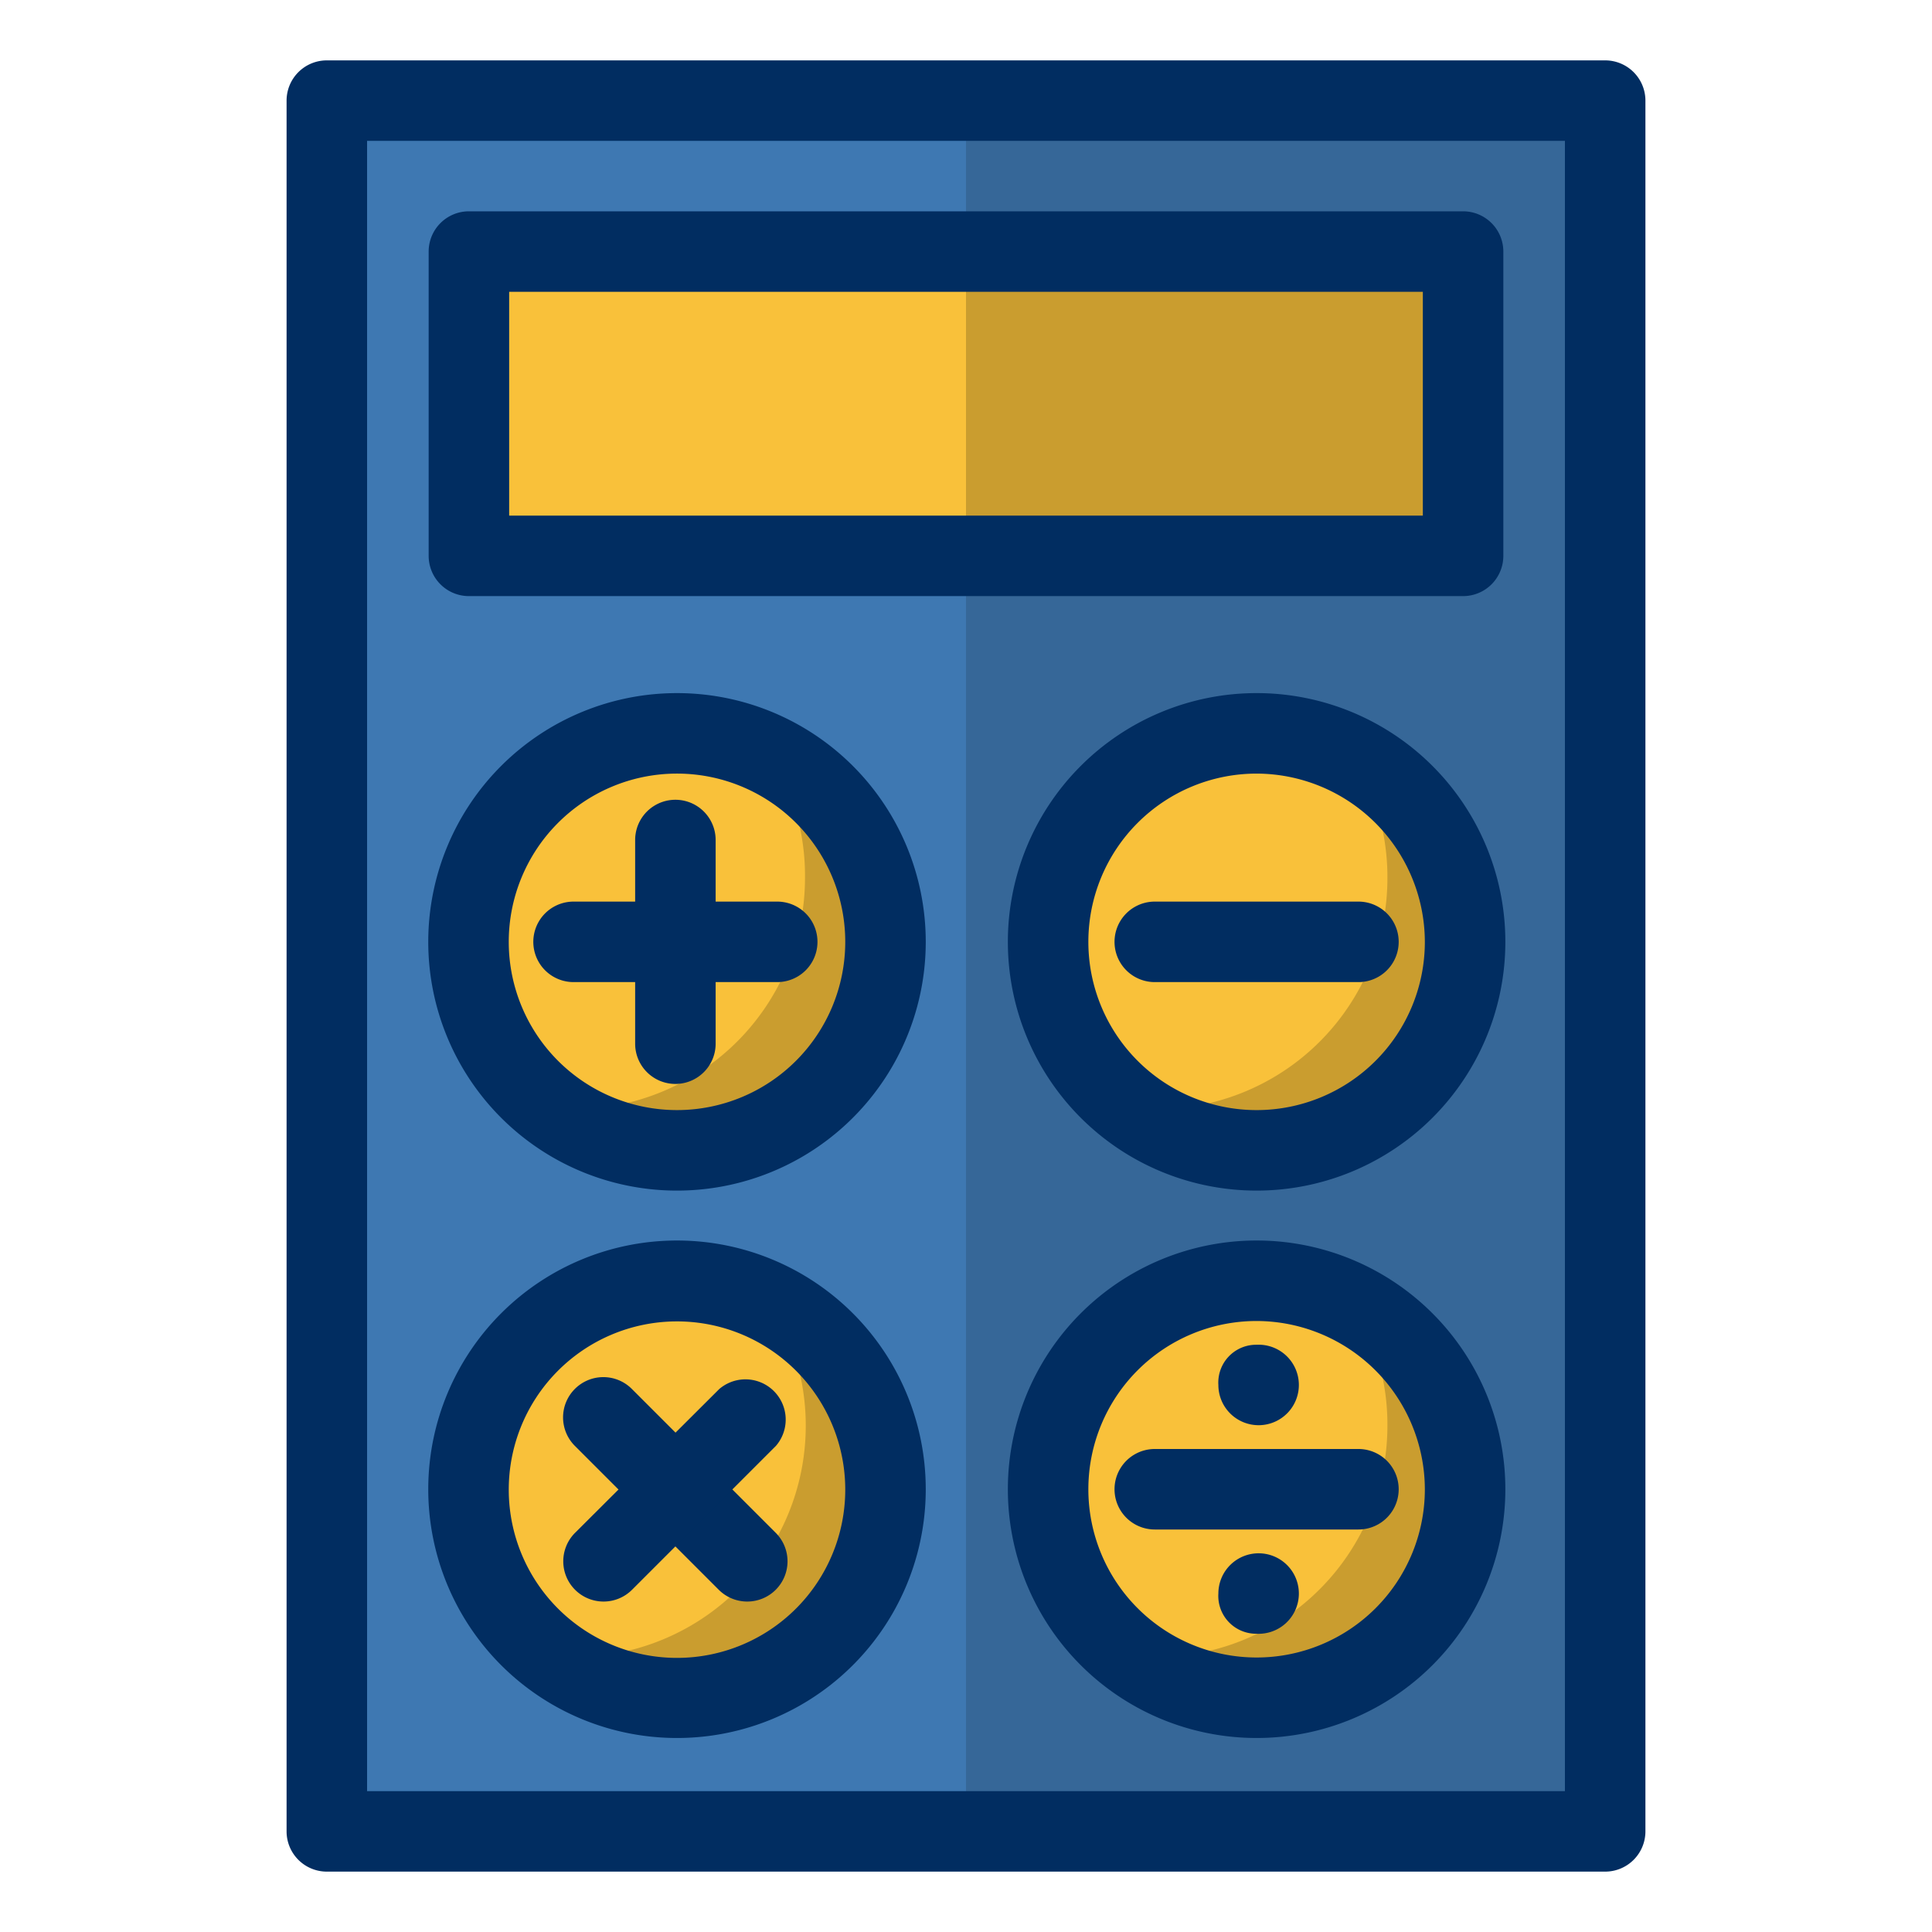
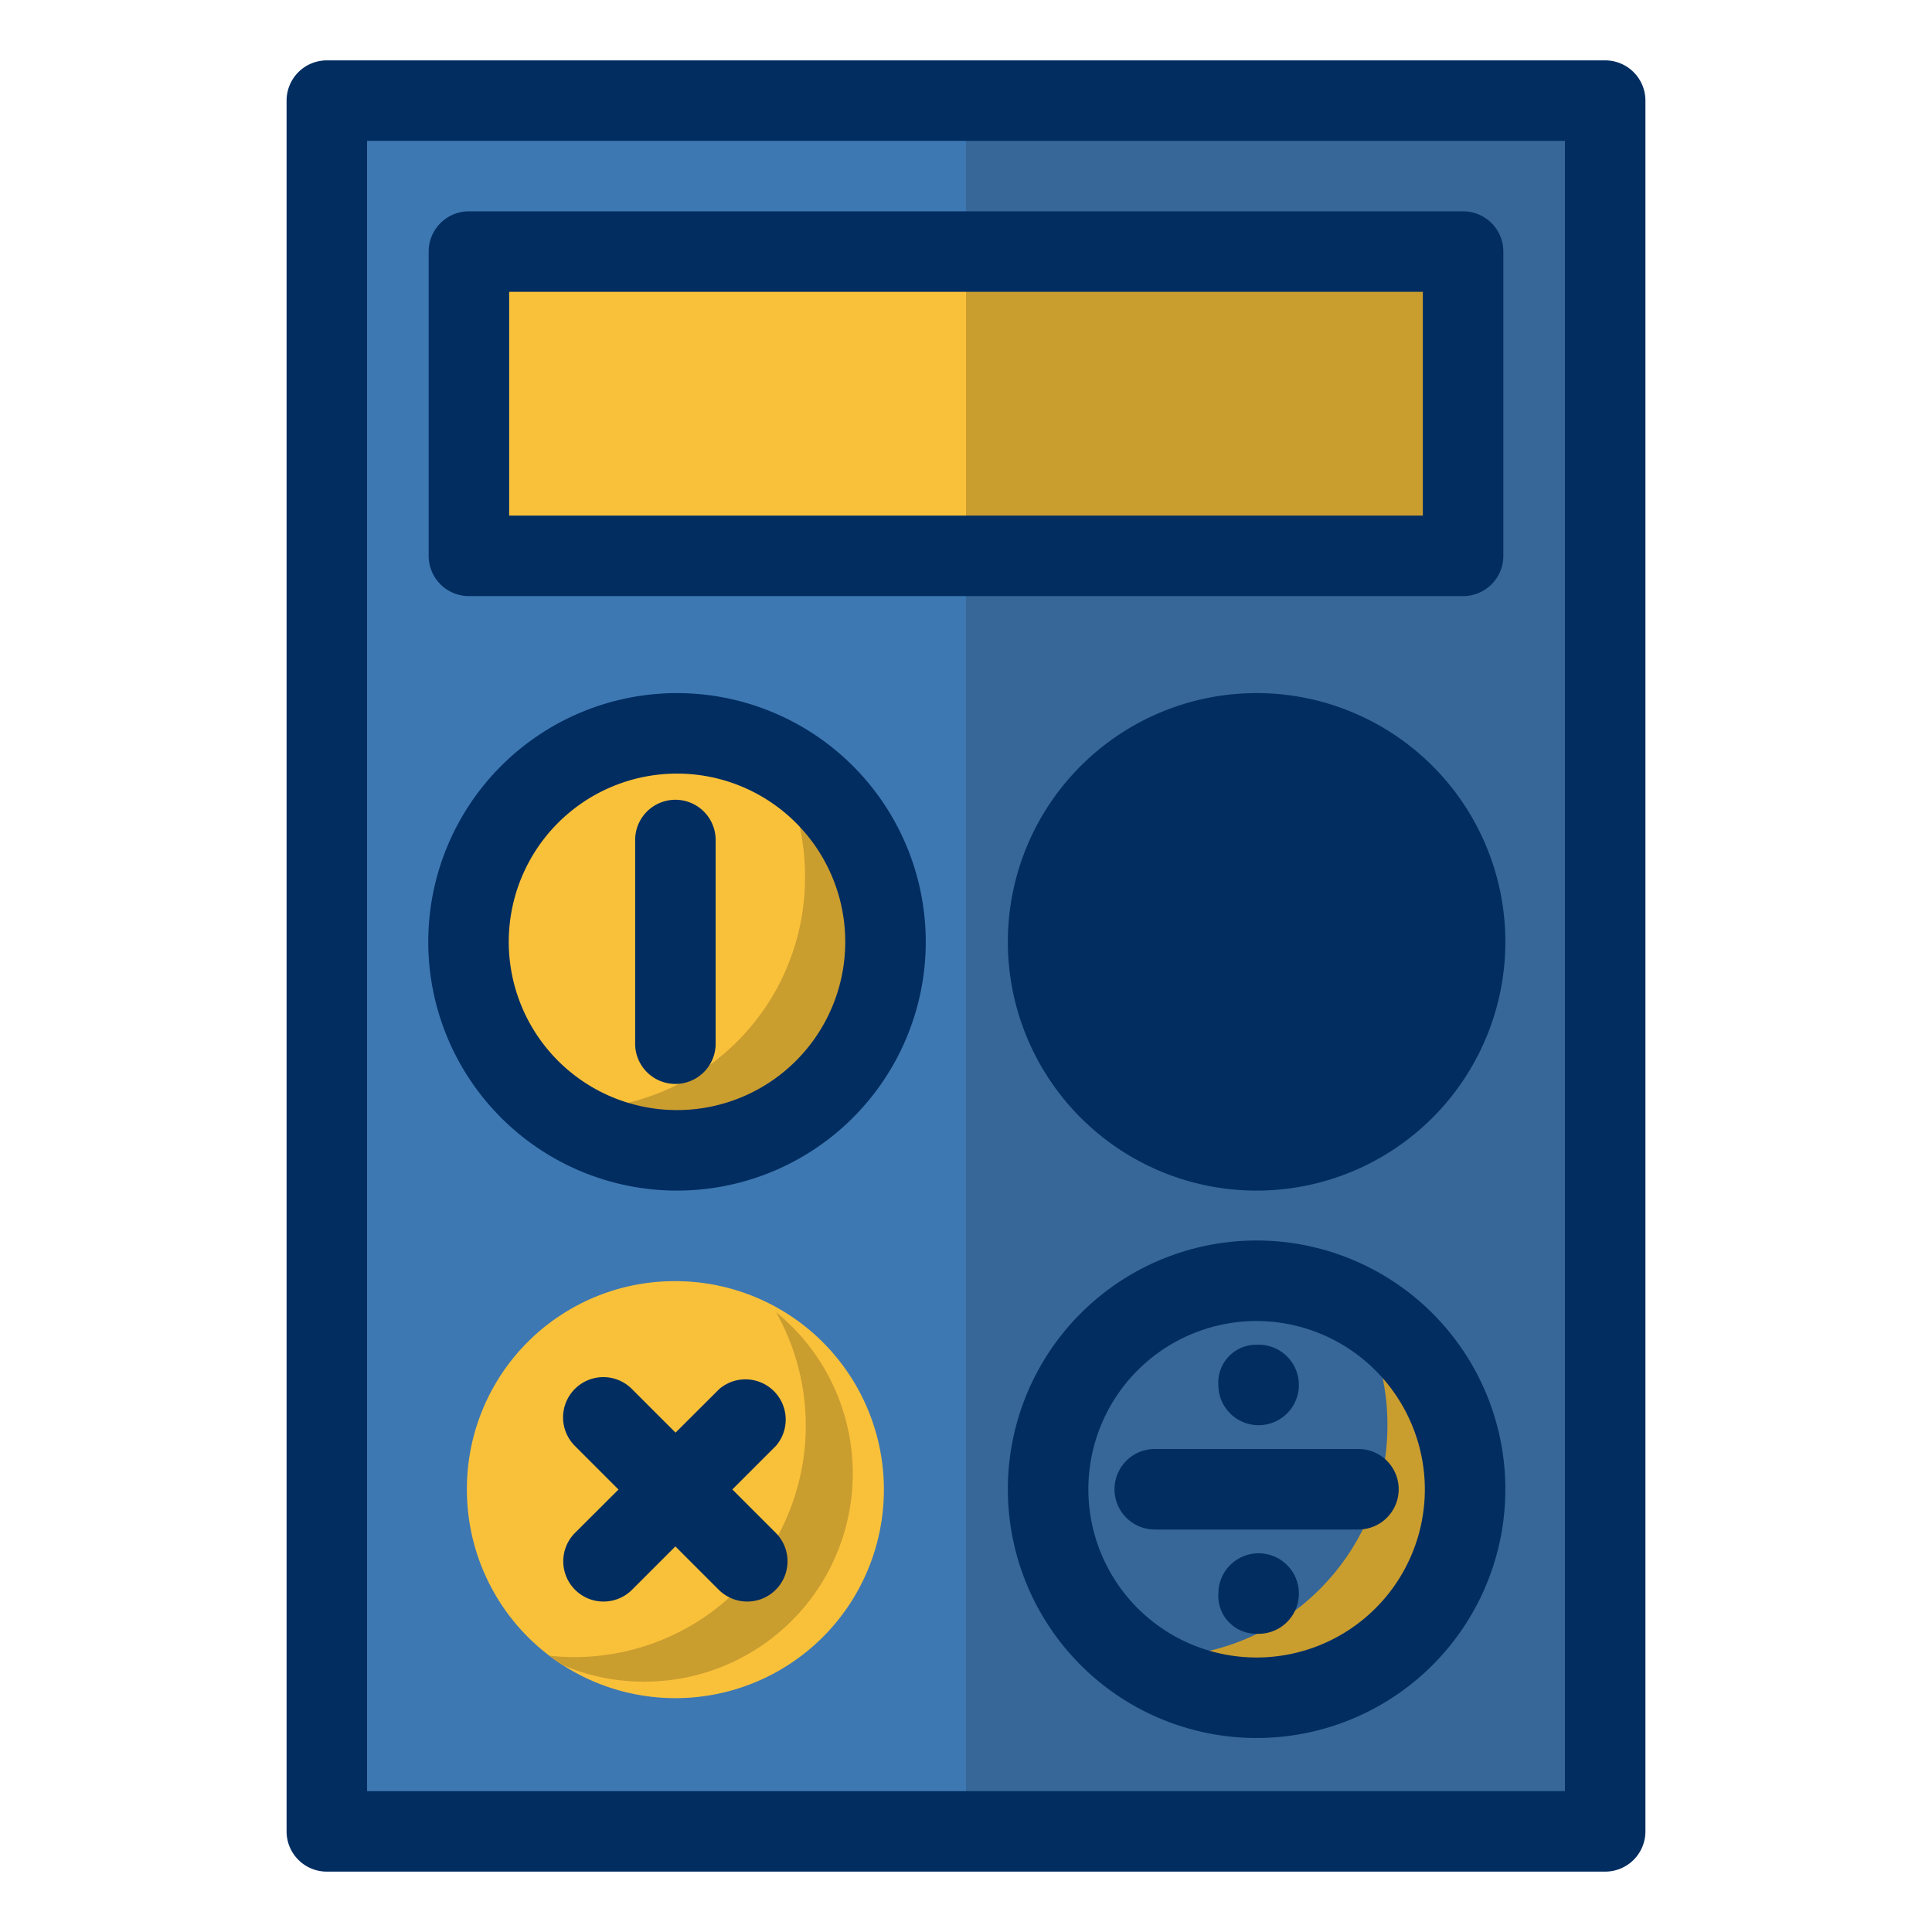
<svg xmlns="http://www.w3.org/2000/svg" id="Layer_1" data-name="Layer 1" viewBox="0 0 48 48">
  <defs>
    <style>.cls-1,.cls-2{fill:none;}.cls-2{clip-rule:evenodd;}.cls-3{fill:#3e78b2;}.cls-4{clip-path:url(#clip-path);}.cls-5{fill:#366798;}.cls-14,.cls-6{fill:#012d61;}.cls-10,.cls-7{fill:#f9c13a;}.cls-8{clip-path:url(#clip-path-2);}.cls-12,.cls-9{fill:#ca9d2f;}.cls-10,.cls-12,.cls-14{fill-rule:evenodd;}.cls-11{clip-path:url(#clip-path-3);}.cls-13{clip-path:url(#clip-path-4);}.cls-15{clip-path:url(#clip-path-5);}.cls-16{clip-path:url(#clip-path-6);}</style>
    <clipPath id="clip-path">
      <rect class="cls-1" x="8.12" y="2.5" width="31.77" height="43" />
    </clipPath>
    <clipPath id="clip-path-2">
      <rect class="cls-1" x="11.65" y="6.25" width="24.69" height="7.56" />
    </clipPath>
    <clipPath id="clip-path-3">
      <path class="cls-2" d="M31.22,31.82A5.18,5.18,0,1,1,26,37a5.18,5.18,0,0,1,5.18-5.18" />
    </clipPath>
    <clipPath id="clip-path-4">
      <path class="cls-2" d="M31.22,18.22A5.18,5.18,0,1,1,26,23.4a5.18,5.18,0,0,1,5.18-5.18" />
    </clipPath>
    <clipPath id="clip-path-5">
      <path class="cls-2" d="M16.78,18.22A5.18,5.18,0,1,1,11.6,23.4a5.17,5.17,0,0,1,5.18-5.18" />
    </clipPath>
    <clipPath id="clip-path-6">
      <path class="cls-2" d="M16.78,31.83A5.18,5.18,0,1,1,11.6,37a5.16,5.16,0,0,1,5.18-5.17" />
    </clipPath>
  </defs>
  <title>9. Calculator</title>
  <rect class="cls-3" x="8.12" y="2.5" width="31.77" height="43" />
  <g class="cls-4">
    <rect class="cls-5" x="24" y="2.5" width="15.88" height="43" />
  </g>
  <path class="cls-6" d="M39.88,46.5H8.12a1,1,0,0,1-1-1V2.5a1,1,0,0,1,1-1H39.88a1,1,0,0,1,1,1v43A1,1,0,0,1,39.88,46.5Zm-30.76-2H38.88V3.5H9.12Z" />
  <rect class="cls-7" x="11.65" y="6.25" width="24.69" height="7.56" />
  <g class="cls-8">
    <rect class="cls-9" x="24" y="6.25" width="12.35" height="7.56" />
  </g>
  <path class="cls-6" d="M36.35,14.81H11.65a1,1,0,0,1-1-1V6.25a1,1,0,0,1,1-1h24.7a1,1,0,0,1,1,1v7.56A1,1,0,0,1,36.35,14.81Zm-23.7-2h22.7V7.25H12.65Z" />
-   <path class="cls-10" d="M31.22,31.82A5.18,5.18,0,1,1,26,37a5.18,5.18,0,0,1,5.18-5.18" />
  <g class="cls-11">
    <path class="cls-12" d="M30.45,41.78a5.18,5.18,0,0,0,3.29-9.18,5.69,5.69,0,0,1,.73,2.82,5.75,5.75,0,0,1-5.75,5.75,5.55,5.55,0,0,1-.82-.06,5.16,5.16,0,0,0,2.55.67" />
  </g>
  <path class="cls-6" d="M31.22,43.18A6.18,6.18,0,1,1,37.4,37,6.18,6.18,0,0,1,31.22,43.18Zm0-10.36A4.18,4.18,0,1,0,35.4,37,4.19,4.19,0,0,0,31.22,32.82Z" />
  <path class="cls-6" d="M33.75,38H28.69a1,1,0,1,1,0-2h5.06a1,1,0,0,1,0,2Z" />
  <path class="cls-10" d="M31.22,18.22A5.18,5.18,0,1,1,26,23.4a5.18,5.18,0,0,1,5.18-5.18" />
  <g class="cls-13">
-     <path class="cls-12" d="M30.45,28.18A5.18,5.18,0,0,0,33.74,19a5.68,5.68,0,0,1,.73,2.81,5.74,5.74,0,0,1-5.75,5.75,5.56,5.56,0,0,1-.82,0,5.27,5.27,0,0,0,2.55.67" />
-   </g>
-   <path class="cls-6" d="M31.22,29.58A6.18,6.18,0,1,1,37.4,23.4,6.18,6.18,0,0,1,31.22,29.58Zm0-10.36A4.18,4.18,0,1,0,35.4,23.4,4.19,4.19,0,0,0,31.22,19.22Z" />
+     </g>
+   <path class="cls-6" d="M31.22,29.58A6.18,6.18,0,1,1,37.4,23.4,6.18,6.18,0,0,1,31.22,29.58Zm0-10.36Z" />
  <path class="cls-14" d="M31.22,40.59a1,1,0,1,0-.95-1,.94.94,0,0,0,.95,1" />
  <path class="cls-14" d="M31.22,33.41a1,1,0,1,1-.95,1,.94.94,0,0,1,.95-1" />
  <path class="cls-6" d="M33.75,24.4H28.69a1,1,0,0,1,0-2h5.06a1,1,0,0,1,0,2Z" />
  <path class="cls-10" d="M16.78,18.22A5.18,5.18,0,1,1,11.6,23.4a5.17,5.17,0,0,1,5.18-5.18" />
  <g class="cls-15">
    <path class="cls-12" d="M16,28.18A5.17,5.17,0,0,0,19.29,19,5.69,5.69,0,0,1,20,21.81a5.75,5.75,0,0,1-5.75,5.75,5.56,5.56,0,0,1-.82,0,5.21,5.21,0,0,0,2.55.67" />
  </g>
  <path class="cls-6" d="M16.78,29.58A6.18,6.18,0,1,1,23,23.4,6.18,6.18,0,0,1,16.78,29.58Zm0-10.36A4.18,4.18,0,1,0,21,23.4,4.18,4.18,0,0,0,16.78,19.22Z" />
  <path class="cls-6" d="M16.78,26.93a1,1,0,0,1-1-1V20.87a1,1,0,0,1,2,0v5.06A1,1,0,0,1,16.78,26.93Z" />
-   <path class="cls-6" d="M19.31,24.4H14.25a1,1,0,0,1,0-2h5.06a1,1,0,0,1,0,2Z" />
  <path class="cls-10" d="M16.78,31.83A5.18,5.18,0,1,1,11.6,37a5.16,5.16,0,0,1,5.18-5.17" />
  <g class="cls-16">
    <path class="cls-12" d="M16,41.78a5.17,5.17,0,0,0,3.28-9.18,5.75,5.75,0,0,1-5,8.57,5.55,5.55,0,0,1-.82-.06,5.1,5.1,0,0,0,2.55.67" />
  </g>
-   <path class="cls-6" d="M16.78,43.18A6.18,6.18,0,1,1,23,37,6.18,6.18,0,0,1,16.78,43.18Zm0-10.35A4.18,4.18,0,1,0,21,37,4.18,4.18,0,0,0,16.78,32.83Z" />
  <path class="cls-6" d="M18.56,39.79a1,1,0,0,1-.7-.29l-3.58-3.58a1,1,0,0,1,0-1.41,1,1,0,0,1,1.42,0l3.57,3.57a1,1,0,0,1-.71,1.71Z" />
  <path class="cls-6" d="M15,39.79a1,1,0,0,1-.71-.29,1,1,0,0,1,0-1.42l3.58-3.57a1,1,0,0,1,1.41,1.41L15.7,39.5A1,1,0,0,1,15,39.79Z" />
</svg>